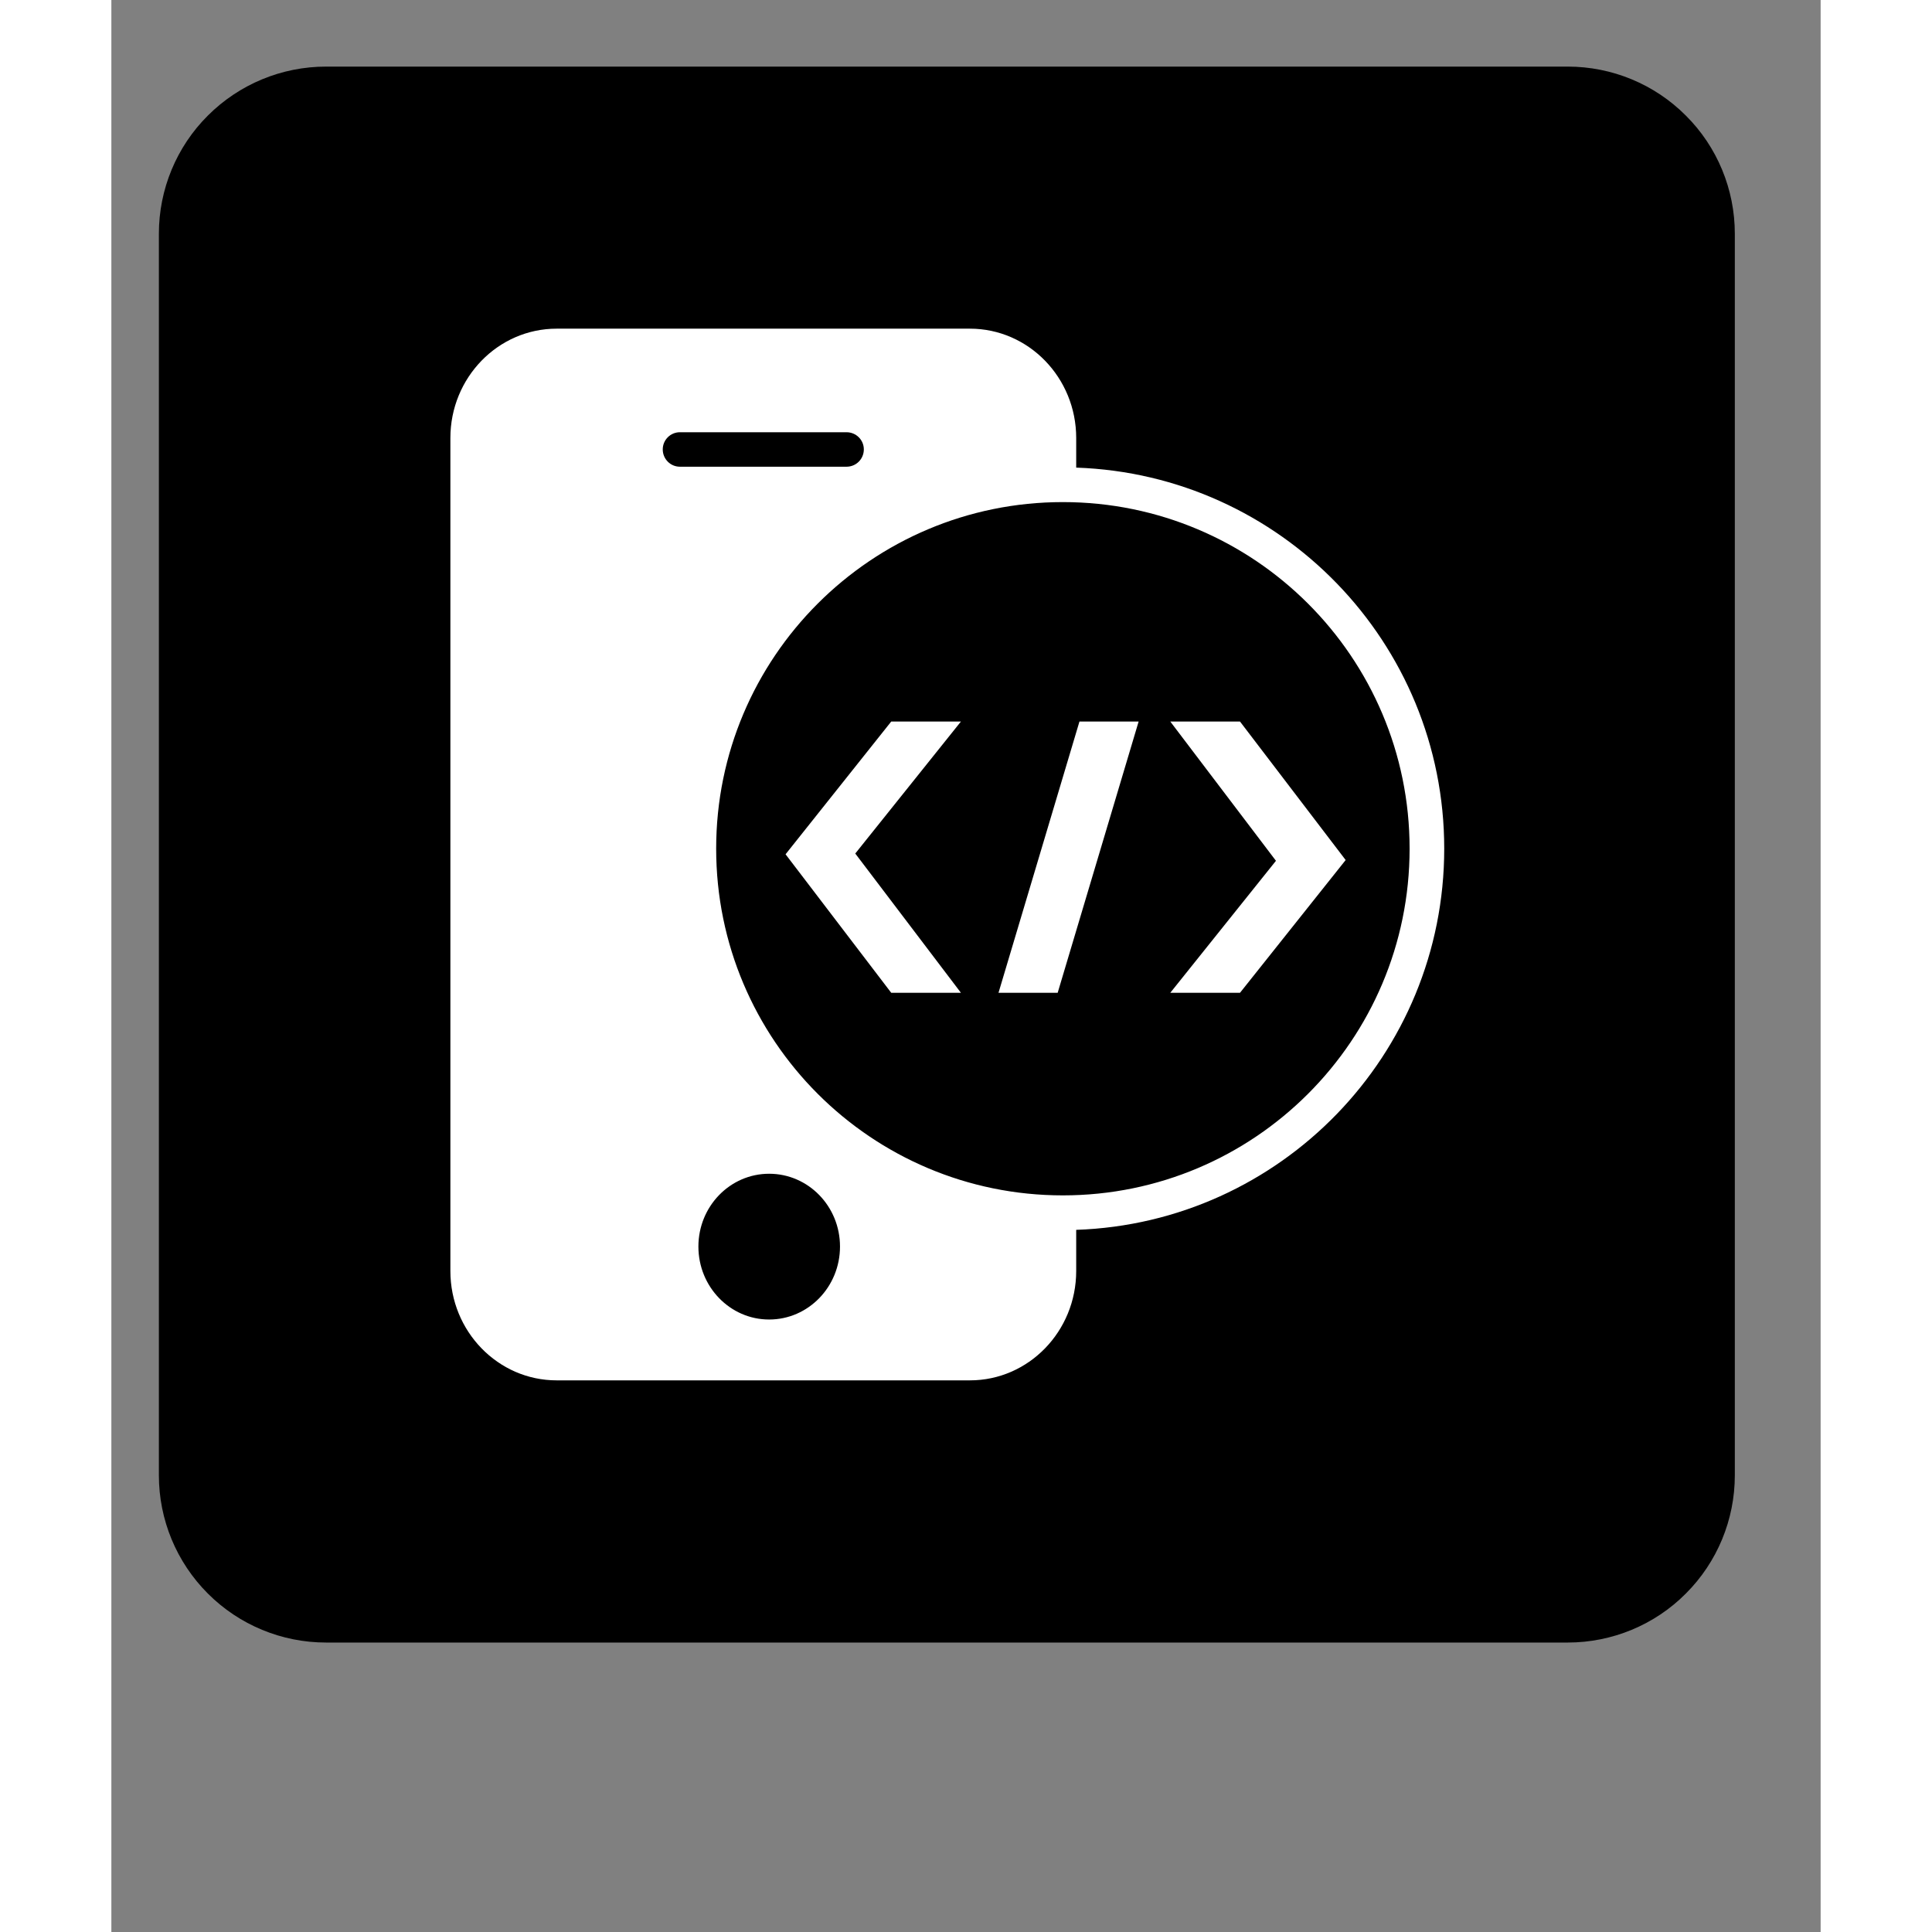
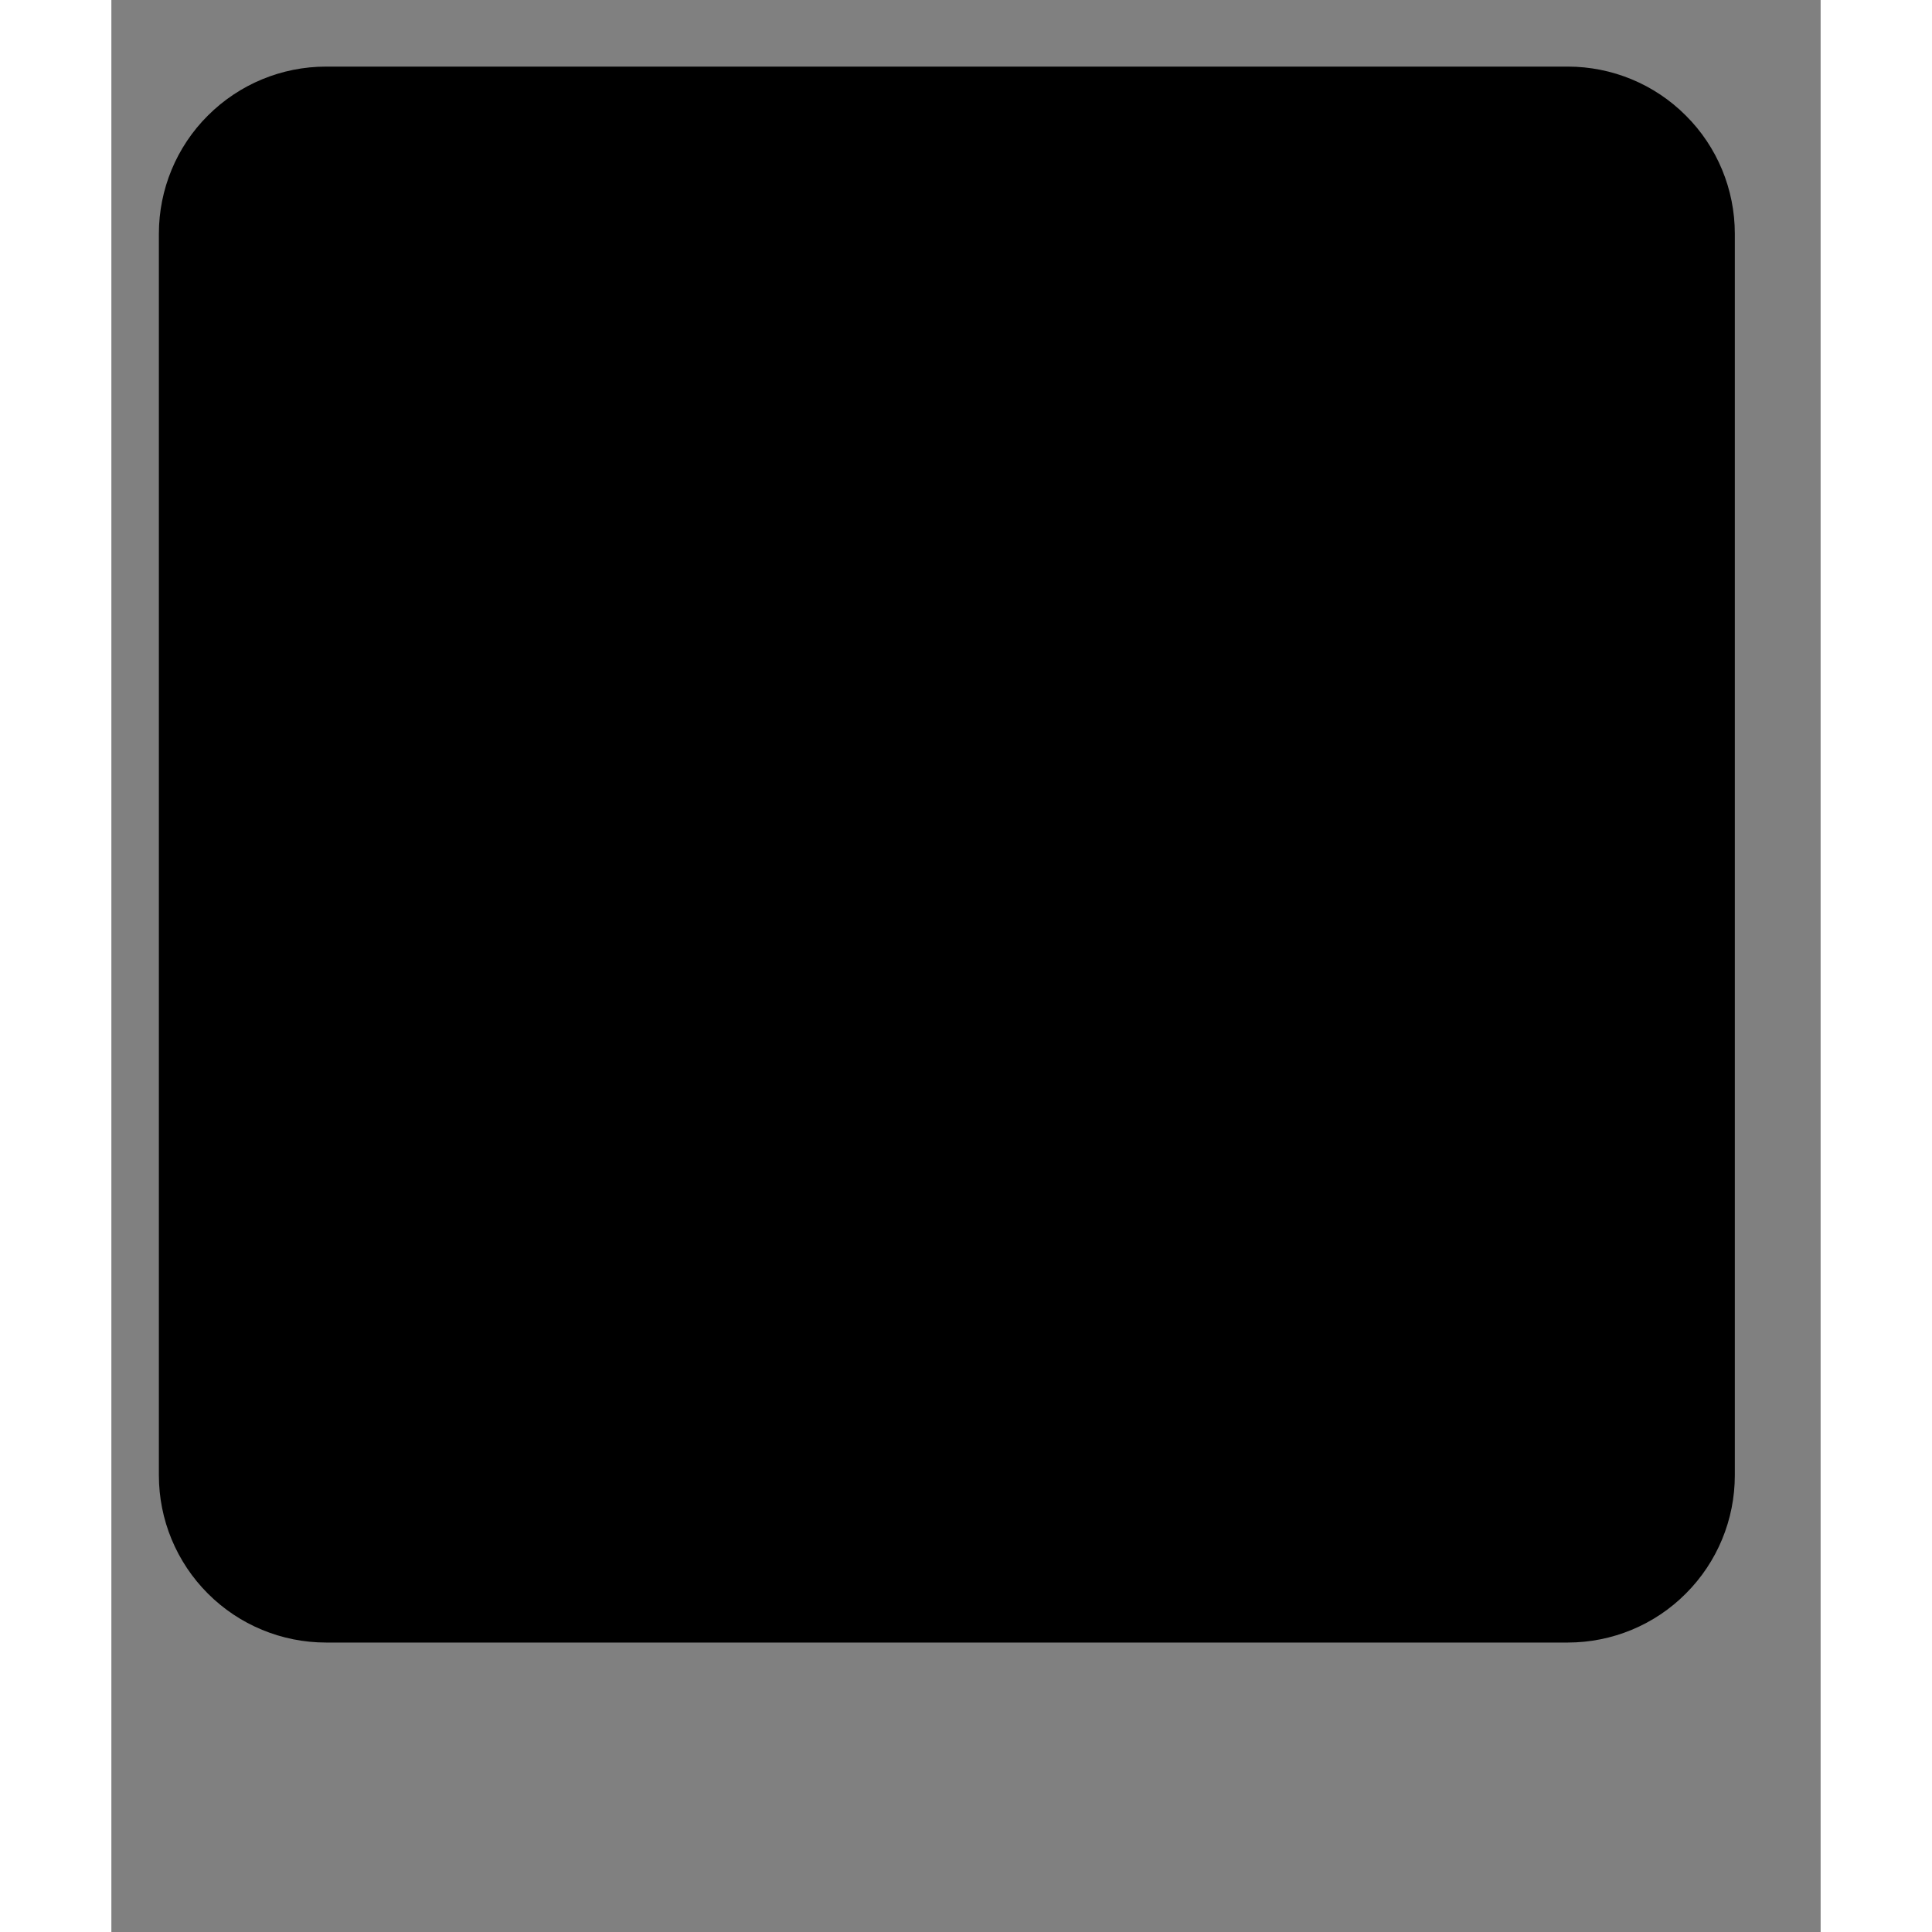
<svg xmlns="http://www.w3.org/2000/svg" width="60" zoomAndPan="magnify" viewBox="0 0 45.12 51" height="60" preserveAspectRatio="xMidYMid meet" version="1.2">
  <rect x="0" y="0" width="45.12" height="51" fill="#808080" stroke="none" />
  <defs>
    <clipPath id="bee690f723">
      <path d="M 1.254 1.758 L 42.855 1.758 L 42.855 43.359 L 1.254 43.359 Z M 1.254 1.758 " />
    </clipPath>
    <clipPath id="8cb4be03d4">
      <path d="M 42.855 6.168 L 42.855 38.945 C 42.855 40.117 42.391 41.238 41.562 42.066 C 40.738 42.895 39.613 43.359 38.445 43.359 L 5.668 43.359 C 4.496 43.359 3.375 42.895 2.547 42.066 C 1.719 41.238 1.254 40.117 1.254 38.945 L 1.254 6.168 C 1.254 5 1.719 3.875 2.547 3.051 C 3.375 2.223 4.496 1.758 5.668 1.758 L 38.445 1.758 C 39.613 1.758 40.738 2.223 41.562 3.051 C 42.391 3.875 42.855 5 42.855 6.168 Z M 42.855 6.168 " />
    </clipPath>
    <clipPath id="c8d57d6ea9">
-       <path d="M 8.934 8.676 L 35.418 8.676 L 35.418 36.633 L 8.934 36.633 Z M 8.934 8.676 " />
-     </clipPath>
+       </clipPath>
  </defs>
  <g id="751b19eec9">
    <g clip-rule="nonzero" clip-path="url(#bee690f723)">
      <g clip-rule="nonzero" clip-path="url(#8cb4be03d4)">
        <path style=" stroke:none;fill-rule:nonzero;fill:#000000;fill-opacity:1;" d="M 1.254 1.758 L 42.855 1.758 L 42.855 43.359 L 1.254 43.359 Z M 1.254 1.758 " />
      </g>
    </g>
    <g clip-rule="nonzero" clip-path="url(#c8d57d6ea9)">
      <path style=" stroke:none;fill-rule:nonzero;fill:#ffffff;fill-opacity:1;" d="M 25.469 12.344 C 30.863 12.527 35.184 16.961 35.184 22.402 C 35.184 27.848 30.863 32.281 25.469 32.465 L 25.469 33.551 C 25.469 35.145 24.211 36.438 22.664 36.438 L 11.754 36.438 C 10.207 36.438 8.949 35.145 8.949 33.551 L 8.949 11.562 C 8.949 9.969 10.207 8.676 11.754 8.676 L 22.664 8.676 C 24.211 8.676 25.469 9.969 25.469 11.562 Z M 17.363 34.832 C 18.398 34.832 19.234 33.969 19.234 32.906 C 19.234 31.844 18.398 30.984 17.363 30.984 C 16.332 30.984 15.496 31.844 15.496 32.906 C 15.496 33.969 16.332 34.832 17.363 34.832 Z M 25.117 31.555 C 30.172 31.555 34.27 27.457 34.27 22.402 C 34.27 17.352 30.172 13.254 25.117 13.254 C 20.062 13.254 15.965 17.352 15.965 22.402 C 15.965 27.457 20.062 31.555 25.117 31.555 Z M 15.008 11.41 C 14.758 11.41 14.555 11.613 14.555 11.863 C 14.555 12.117 14.758 12.32 15.008 12.32 L 19.406 12.32 C 19.66 12.32 19.863 12.117 19.863 11.863 C 19.863 11.613 19.66 11.41 19.406 11.41 Z M 22.426 19.047 L 19.637 22.531 L 22.426 26.207 L 20.586 26.207 L 17.797 22.551 L 20.586 19.047 Z M 27.117 19.047 L 24.98 26.207 L 23.418 26.207 L 25.555 19.047 Z M 27.953 26.207 L 30.742 22.723 L 27.953 19.047 L 29.793 19.047 L 32.582 22.703 L 29.793 26.207 Z M 27.953 26.207 " />
    </g>
  </g>
</svg>